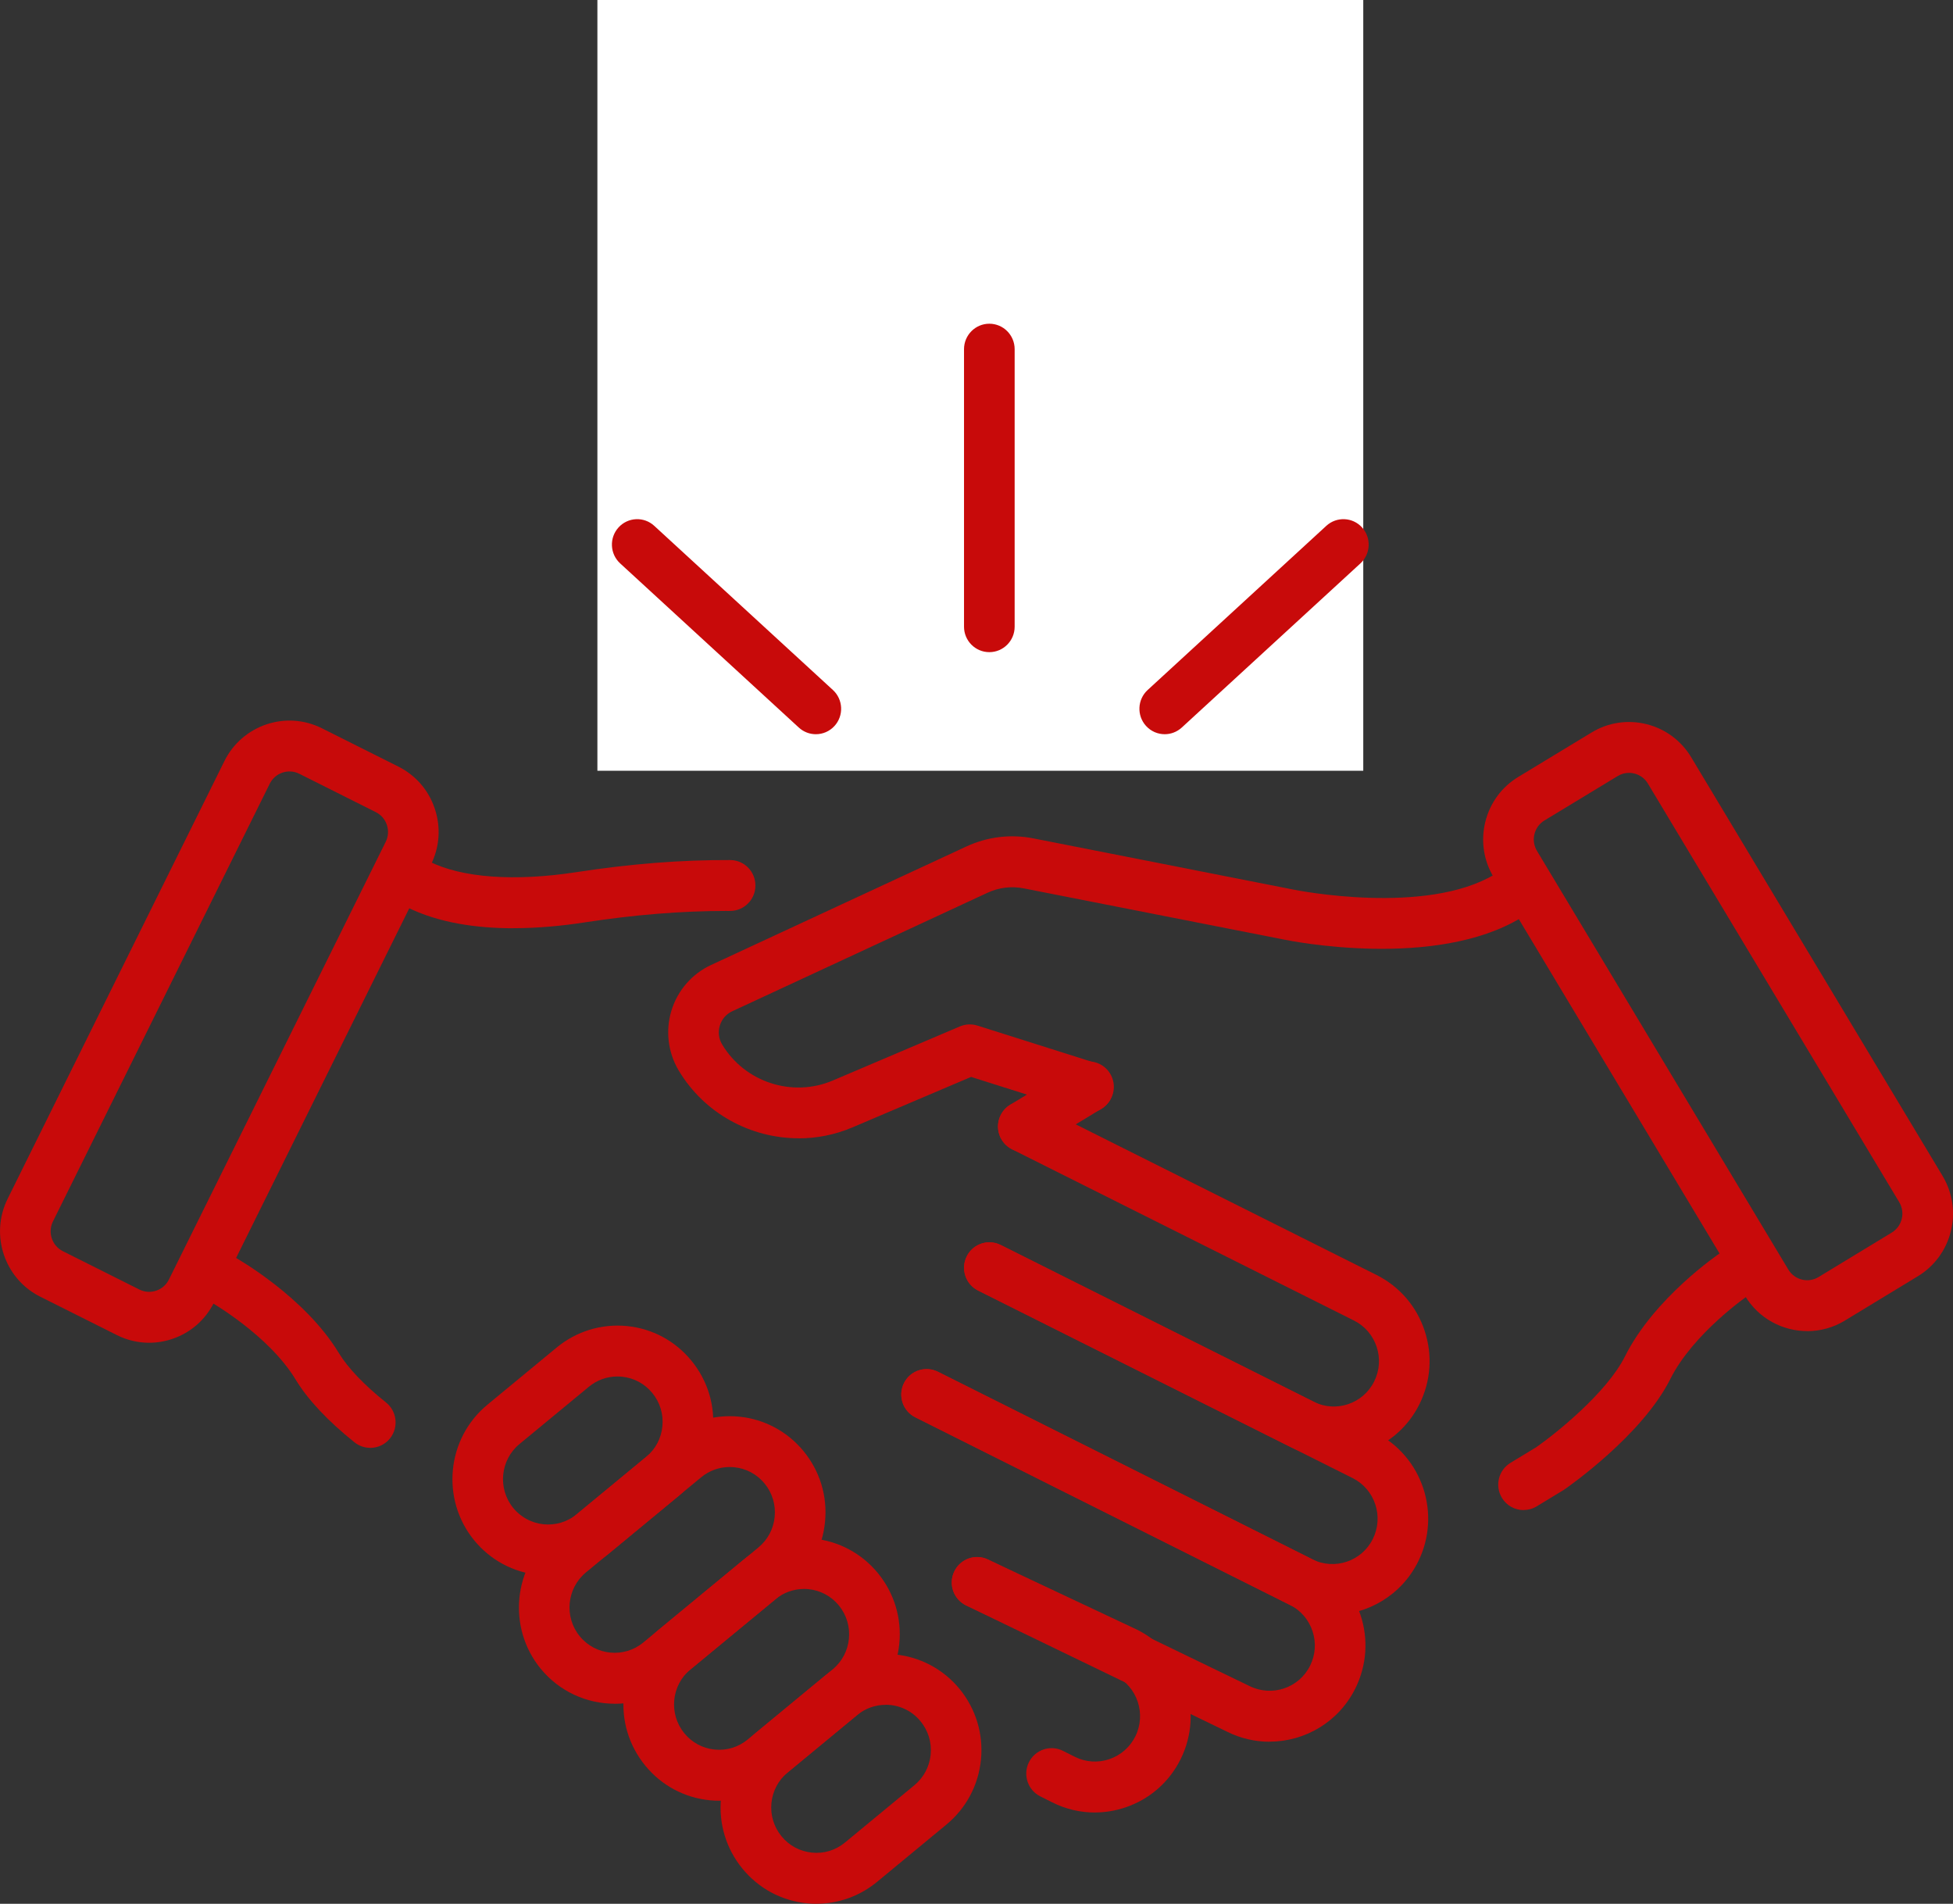
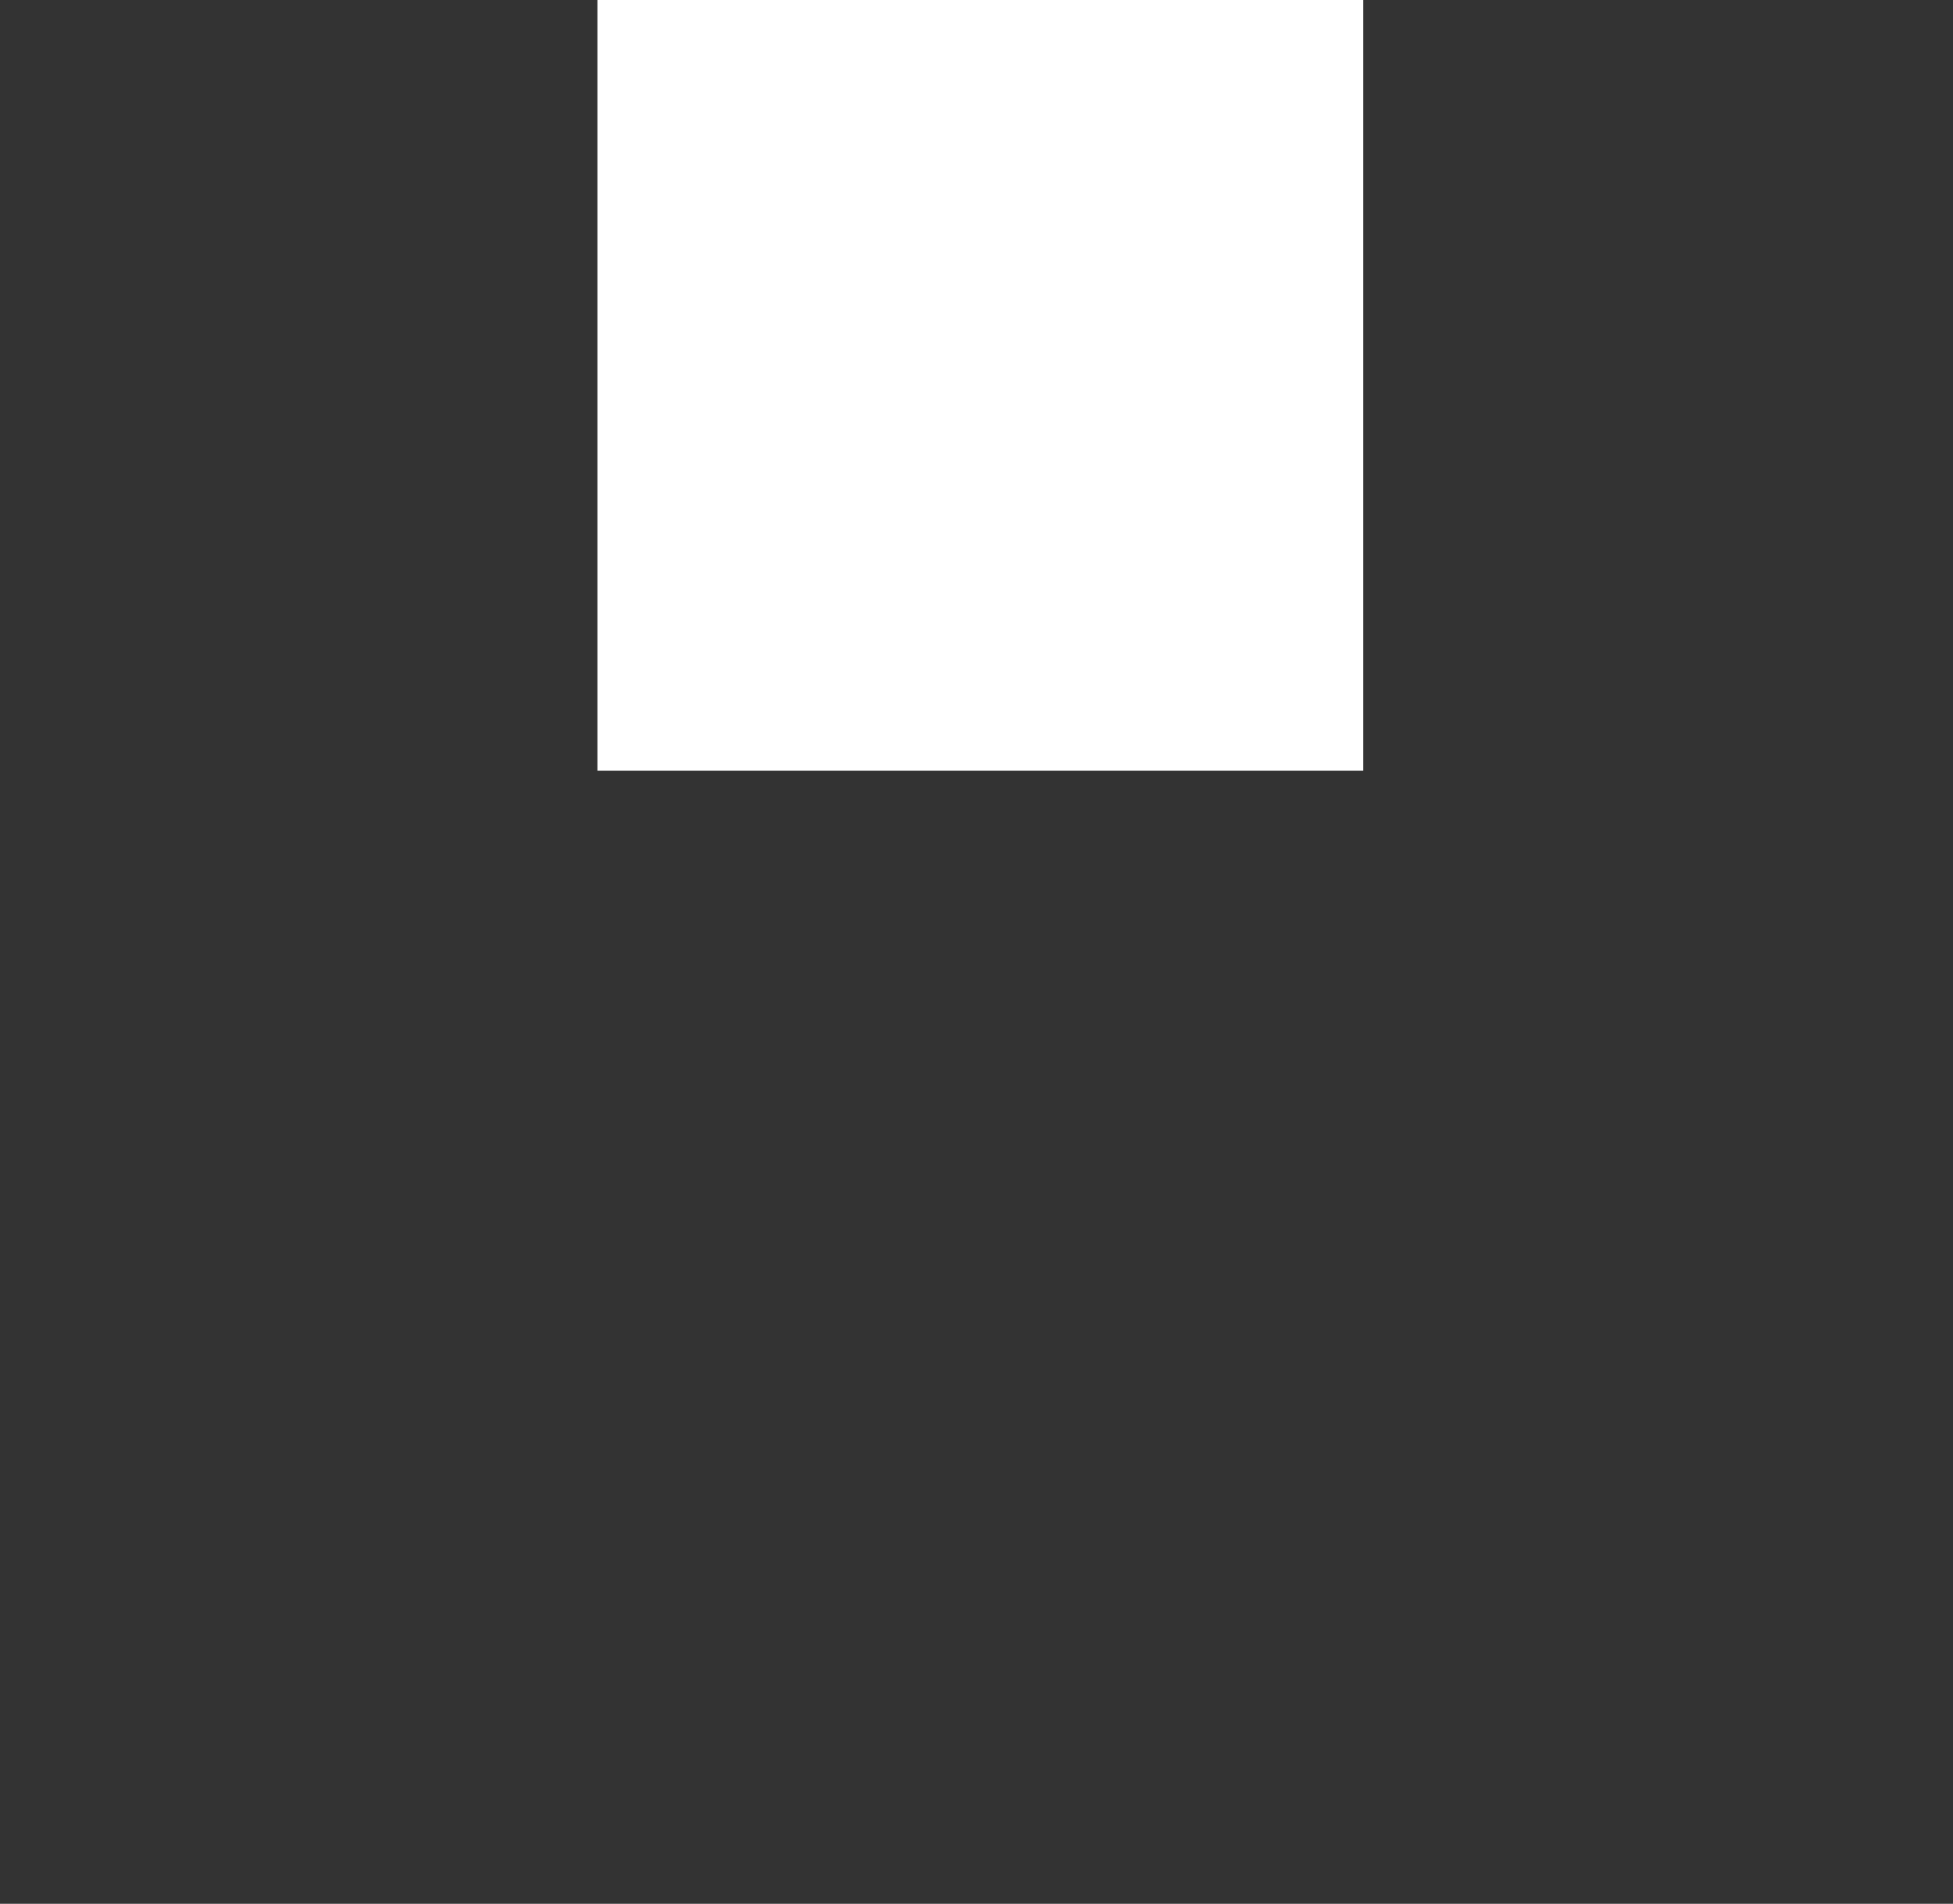
<svg xmlns="http://www.w3.org/2000/svg" width="79" height="77" viewBox="0 0 79 77" fill="none">
  <rect x="0" y="0" width="79" height="77" fill="#333333" stroke="none" />
  <path fill="#fff" d="M24.165 0h30.98v31.174H24.165z" />
  <g clip-path="url(#clip0_42_792)" fill="#C80A0A">
    <path d="M6.031 54.309c-.449 0-.895-.104-1.307-.312l-3.096-1.551C.178 51.721-.413 49.943.309 48.486L9.078 30.782c.722-1.458 2.49-2.054 3.939-1.328l3.096 1.551c.703.352 1.228.958 1.476 1.707.25.749.194 1.549-.157 2.255L8.663 52.671c-.349.706-.951 1.234-1.697 1.484-.307.104-.622.154-.937.154h.002Zm-3.49-3.704 3.096 1.551c.213.107.455.123.68.047.226-.076.409-.235.515-.45l8.77-17.704c.107-.214.123-.458.047-.684-.076-.227-.234-.411-.449-.518l-3.094-1.551c-.441-.221-.977-.039-1.195.403l-8.77 17.704c-.218.442-.039.982.401 1.202ZM53.947 58.947c-.58 0-1.168-.132-1.72-.408l-12.664-6.341c-.506-.253-.712-.87-.46-1.38.252-.51.867-.716 1.373-.463l12.664 6.341c.901.451 2.0.081 2.448-.825.218-.439.252-.937.097-1.401-.155-.464-.481-.841-.917-1.06l-13.831-6.925c-.505-.253-.712-.87-.46-1.38.252-.508.867-.715 1.373-.463l13.831 6.925c.925.464 1.617 1.263 1.944 2.249.33.986.255 2.041-.205 2.973-.677 1.366-2.05 2.156-3.472 2.156v.002Z" />
    <path d="M20.766 37.544c-1.478 0-3.027-.213-4.317-.859-.506-.253-.712-.87-.46-1.38.252-.508.867-.714 1.373-.463 1.329.664 3.445.818 5.956.433 2.2-.338 4.225-.498 6.22-.489.565.002 1.021.464 1.019 1.033-.002.567-.46 1.025-1.024 1.025-.055.006-.102 0-.153 0-1.831 0-3.713.153-5.751.466-.846.13-1.838.232-2.862.232v.002ZM53.891 65.319c-.58 0-1.168-.132-1.72-.408l-15.148-7.586c-.505-.253-.712-.87-.46-1.38.252-.51.867-.714 1.373-.463l15.148 7.586c.901.45 2.0.081 2.449-.825.216-.439.252-.937.097-1.401-.155-.464-.481-.841-.917-1.06l-15.148-7.586c-.505-.253-.712-.87-.46-1.38.252-.51.867-.716 1.373-.463l15.148 7.586c1.911.956 2.692 3.298 1.739 5.221-.677 1.366-2.05 2.156-3.472 2.156v.003Z" />
    <path d="M51.352 70.446c-.58 0-1.168-.132-1.72-.408l-10.553-5.104c-.509-.247-.724-.861-.478-1.374.245-.511.856-.726 1.366-.481l10.566 5.11c.912.456 2.012.088 2.461-.818.218-.438.252-.937.097-1.401-.155-.464-.481-.841-.917-1.06l-15.148-7.586c-.505-.253-.712-.87-.46-1.38.252-.51.867-.715 1.373-.463l15.148 7.586c.925.463 1.617 1.262 1.944 2.247.33.986.255 2.043-.205 2.973-.677 1.366-2.048 2.156-3.472 2.156l-.002.002Z" />
    <path d="M44.286 73.309c-.591 0-1.179-.138-1.723-.411l-.483-.242c-.505-.253-.712-.87-.46-1.38.254-.508.867-.716 1.373-.463l.483.242c.436.219.932.253 1.394.097.462-.156.837-.484 1.055-.922.449-.906.081-2.01-.82-2.462l-6.016-2.832c-.512-.242-.733-.854-.492-1.369.241-.515.85-.736 1.361-.495l6.039 2.843c1.933.968 2.713 3.309 1.762 5.232-.46.93-1.255 1.625-2.235 1.955-.404.136-.821.205-1.234.205l-.002.002ZM14.976 58.559c-.225 0-.449-.073-.638-.224-1.087-.872-1.89-1.729-2.385-2.546-1.087-1.794-3.438-3.134-3.461-3.147-.493-.278-.669-.904-.392-1.4.276-.495.898-.672 1.391-.396.115.065 2.842 1.611 4.212 3.874.365.603 1.026 1.297 1.914 2.007.441.354.514 1.002.162 1.447-.202.255-.501.387-.801.387v-.002ZM73.107 53.838c-.997 0-1.969-.508-2.521-1.426L60.419 35.48c-.405-.674-.526-1.468-.338-2.236.189-.766.662-1.413 1.334-1.82l2.962-1.796c.67-.408 1.463-.528 2.224-.339.762.19 1.405.666 1.81 1.341l10.167 16.931c.837 1.395.391 3.213-.997 4.056l-2.96 1.798c-.473.287-.997.424-1.513.424h-.002Zm-7.213-22.579c-.16 0-.318.044-.459.13l-2.962 1.796c-.203.123-.347.32-.404.552-.057.232-.021.472.102.677l10.167 16.933c.254.424.803.56 1.224.304l2.96-1.798c.421-.255.557-.807.302-1.231L66.658 31.692c-.123-.205-.318-.349-.549-.406-.071-.018-.144-.028-.216-.028l.002.002ZM41.394 46.592c-.347 0-.685-.177-.877-.497-.292-.485-.137-1.119.347-1.413l2.639-1.603c.483-.294 1.113-.138 1.405.349.292.485.137 1.119-.347 1.413l-2.639 1.603c-.165.101-.347.148-.528.148Z" />
    <path d="M32.303 46.039c-1.928 0-3.803-.995-4.845-2.735-.438-.729-.546-1.616-.297-2.431.249-.815.833-1.487 1.602-1.843l10.325-4.792c.854-.396 1.796-.51 2.717-.328l10.532 2.074c.063.013 5.339 1.072 8.145-.632.483-.294 1.113-.138 1.405.349.292.485.137 1.119-.347 1.413-3.492 2.121-9.358.939-9.606.887l-10.522-2.07c-.497-.097-1.005-.037-1.465.177l-10.325 4.792c-.245.114-.425.32-.504.58-.079.26-.047.531.094.765.914 1.526 2.836 2.153 4.469 1.46l5.15-2.191c.225-.094.473-.107.706-.033l4.784 1.513c.539.171.838.749.669 1.291-.17.541-.743.846-1.284.672l-4.425-1.4-4.803 2.043c-.704.299-1.444.442-2.174.442l.002-.003ZM61.629 61.077c-.347 0-.685-.177-.877-.497-.292-.487-.137-1.119.347-1.413l1.042-.632c.772-.539 2.851-2.195 3.59-3.675 1.184-2.368 3.776-4.131 3.886-4.204.47-.317 1.106-.188 1.42.283.315.472.189 1.111-.281 1.427-.052.036-2.264 1.554-3.196 3.418-1.137 2.275-4.155 4.375-4.283 4.462-.016.011-.034.021-.05.032l-1.067.648c-.166.101-.347.148-.528.148l-.002.002ZM22.178 63.719c-.128 0-.255-.006-.384-.019-1.03-.102-1.958-.599-2.615-1.403-1.355-1.659-1.114-4.118.535-5.48l2.807-2.317c.799-.659 1.81-.965 2.836-.867 1.03.102 1.958.601 2.615 1.405.656.804.963 1.815.861 2.851-.102 1.036-.596 1.968-1.397 2.629l-2.805 2.317c-.699.578-1.557.885-2.452.885Zm2.796-8.046c-.421 0-.825.144-1.155.417l-2.807 2.317c-.777.641-.89 1.801-.252 2.583.638.783 1.793.896 2.57.253l2.807-2.317c.376-.312.611-.75.657-1.239.049-.489-.097-.965-.405-1.343-.31-.38-.748-.614-1.232-.662-.061-.006-.121-.008-.181-.008l-.002-.002Z" />
-     <path d="M24.865 68.909c-1.119 0-2.23-.484-2.996-1.419-1.355-1.659-1.114-4.118.534-5.48l4.658-3.845c.799-.661 1.81-.966 2.836-.867 1.03.102 1.957.601 2.615 1.405.656.804.963 1.815.861 2.851-.102 1.036-.596 1.968-1.397 2.629l-4.658 3.845c-.719.594-1.589.883-2.455.883l.002-.002Zm4.651-9.574c-.421 0-.825.145-1.155.417l-4.658 3.845c-.778.643-.891 1.801-.252 2.583.638.781 1.791.896 2.57.253l4.658-3.845c.376-.312.611-.75.657-1.239.048-.489-.097-.965-.405-1.343-.31-.38-.748-.614-1.232-.662-.061-.006-.121-.008-.181-.008l-.002-.002Z" />
+     <path d="M24.865 68.909c-1.119 0-2.23-.484-2.996-1.419-1.355-1.659-1.114-4.118.534-5.48l4.658-3.845c.799-.661 1.81-.966 2.836-.867 1.03.102 1.957.601 2.615 1.405.656.804.963 1.815.861 2.851-.102 1.036-.596 1.968-1.397 2.629l-4.658 3.845c-.719.594-1.589.883-2.455.883l.002-.002m4.651-9.574c-.421 0-.825.145-1.155.417l-4.658 3.845c-.778.643-.891 1.801-.252 2.583.638.781 1.791.896 2.57.253l4.658-3.845c.376-.312.611-.75.657-1.239.048-.489-.097-.965-.405-1.343-.31-.38-.748-.614-1.232-.662-.061-.006-.121-.008-.181-.008l-.002-.002Z" />
    <path d="M29.097 72.833c-.128 0-.257-.006-.384-.019-1.03-.102-1.957-.601-2.615-1.405-.656-.804-.963-1.815-.863-2.851.102-1.034.596-1.968 1.395-2.629l3.435-2.835c.799-.659 1.807-.966 2.836-.865 1.029.102 1.957.601 2.615 1.403.656.804.963 1.817.861 2.851-.102 1.036-.596 1.968-1.397 2.629l-3.434 2.835c-.699.578-1.557.885-2.45.885v.002Zm3.424-8.566c-.421 0-.825.145-1.155.417l-3.435 2.835c-.777.641-.89 1.801-.252 2.582.31.38.746.614 1.232.662.488.049.959-.098 1.336-.409l3.435-2.835c.778-.641.891-1.801.252-2.583-.31-.378-.748-.614-1.232-.661-.06-.006-.121-.01-.181-.01v.002Z" />
-     <path d="M33.028 77c-.128 0-.257-.006-.384-.019-1.03-.102-1.957-.601-2.615-1.405-.656-.804-.963-1.815-.863-2.851.102-1.036.598-1.968 1.397-2.629l2.805-2.317c1.651-1.362 4.096-1.12 5.451.537.656.804.963 1.817.862 2.851-.102 1.036-.598 1.968-1.397 2.629l-2.805 2.317c-.699.576-1.557.885-2.45.885L33.028 77Zm2.797-8.046c-.407 0-.817.136-1.156.416l-2.805 2.317c-.378.312-.611.75-.659 1.239-.047.487.097.965.407 1.343.31.38.746.614 1.232.662.483.05.959-.096 1.336-.408l2.807-2.317c.376-.312.611-.752.659-1.239.047-.489-.097-.966-.407-1.345-.36-.442-.883-.671-1.412-.671l-.002.002ZM33.002 29.696c-.247 0-.494-.089-.69-.27l-7.227-6.64c-.417-.383-.446-1.034-.065-1.453.383-.421 1.029-.448 1.445-.065l7.227 6.64c.417.383.446 1.034.065 1.453-.202.223-.478.335-.756.335ZM47.114 29.696c-.276 0-.554-.112-.756-.335-.381-.419-.352-1.07.065-1.453l7.227-6.64c.417-.382 1.064-.356 1.446.065.381.419.352 1.07-.065 1.453l-7.227 6.64c-.197.18-.444.27-.69.27ZM40.019 26.377c-.565 0-1.024-.461-1.024-1.029V14.123c0-.568.459-1.03 1.024-1.03s1.024.461 1.024 1.03v11.225c0 .568-.459 1.029-1.024 1.029Z" />
  </g>
  <defs>
    <clipPath id="clip0_42_792">
-       <path fill="#fff" d="M0 13.093h79V77H0z" />
-     </clipPath>
+       </clipPath>
  </defs>
</svg>